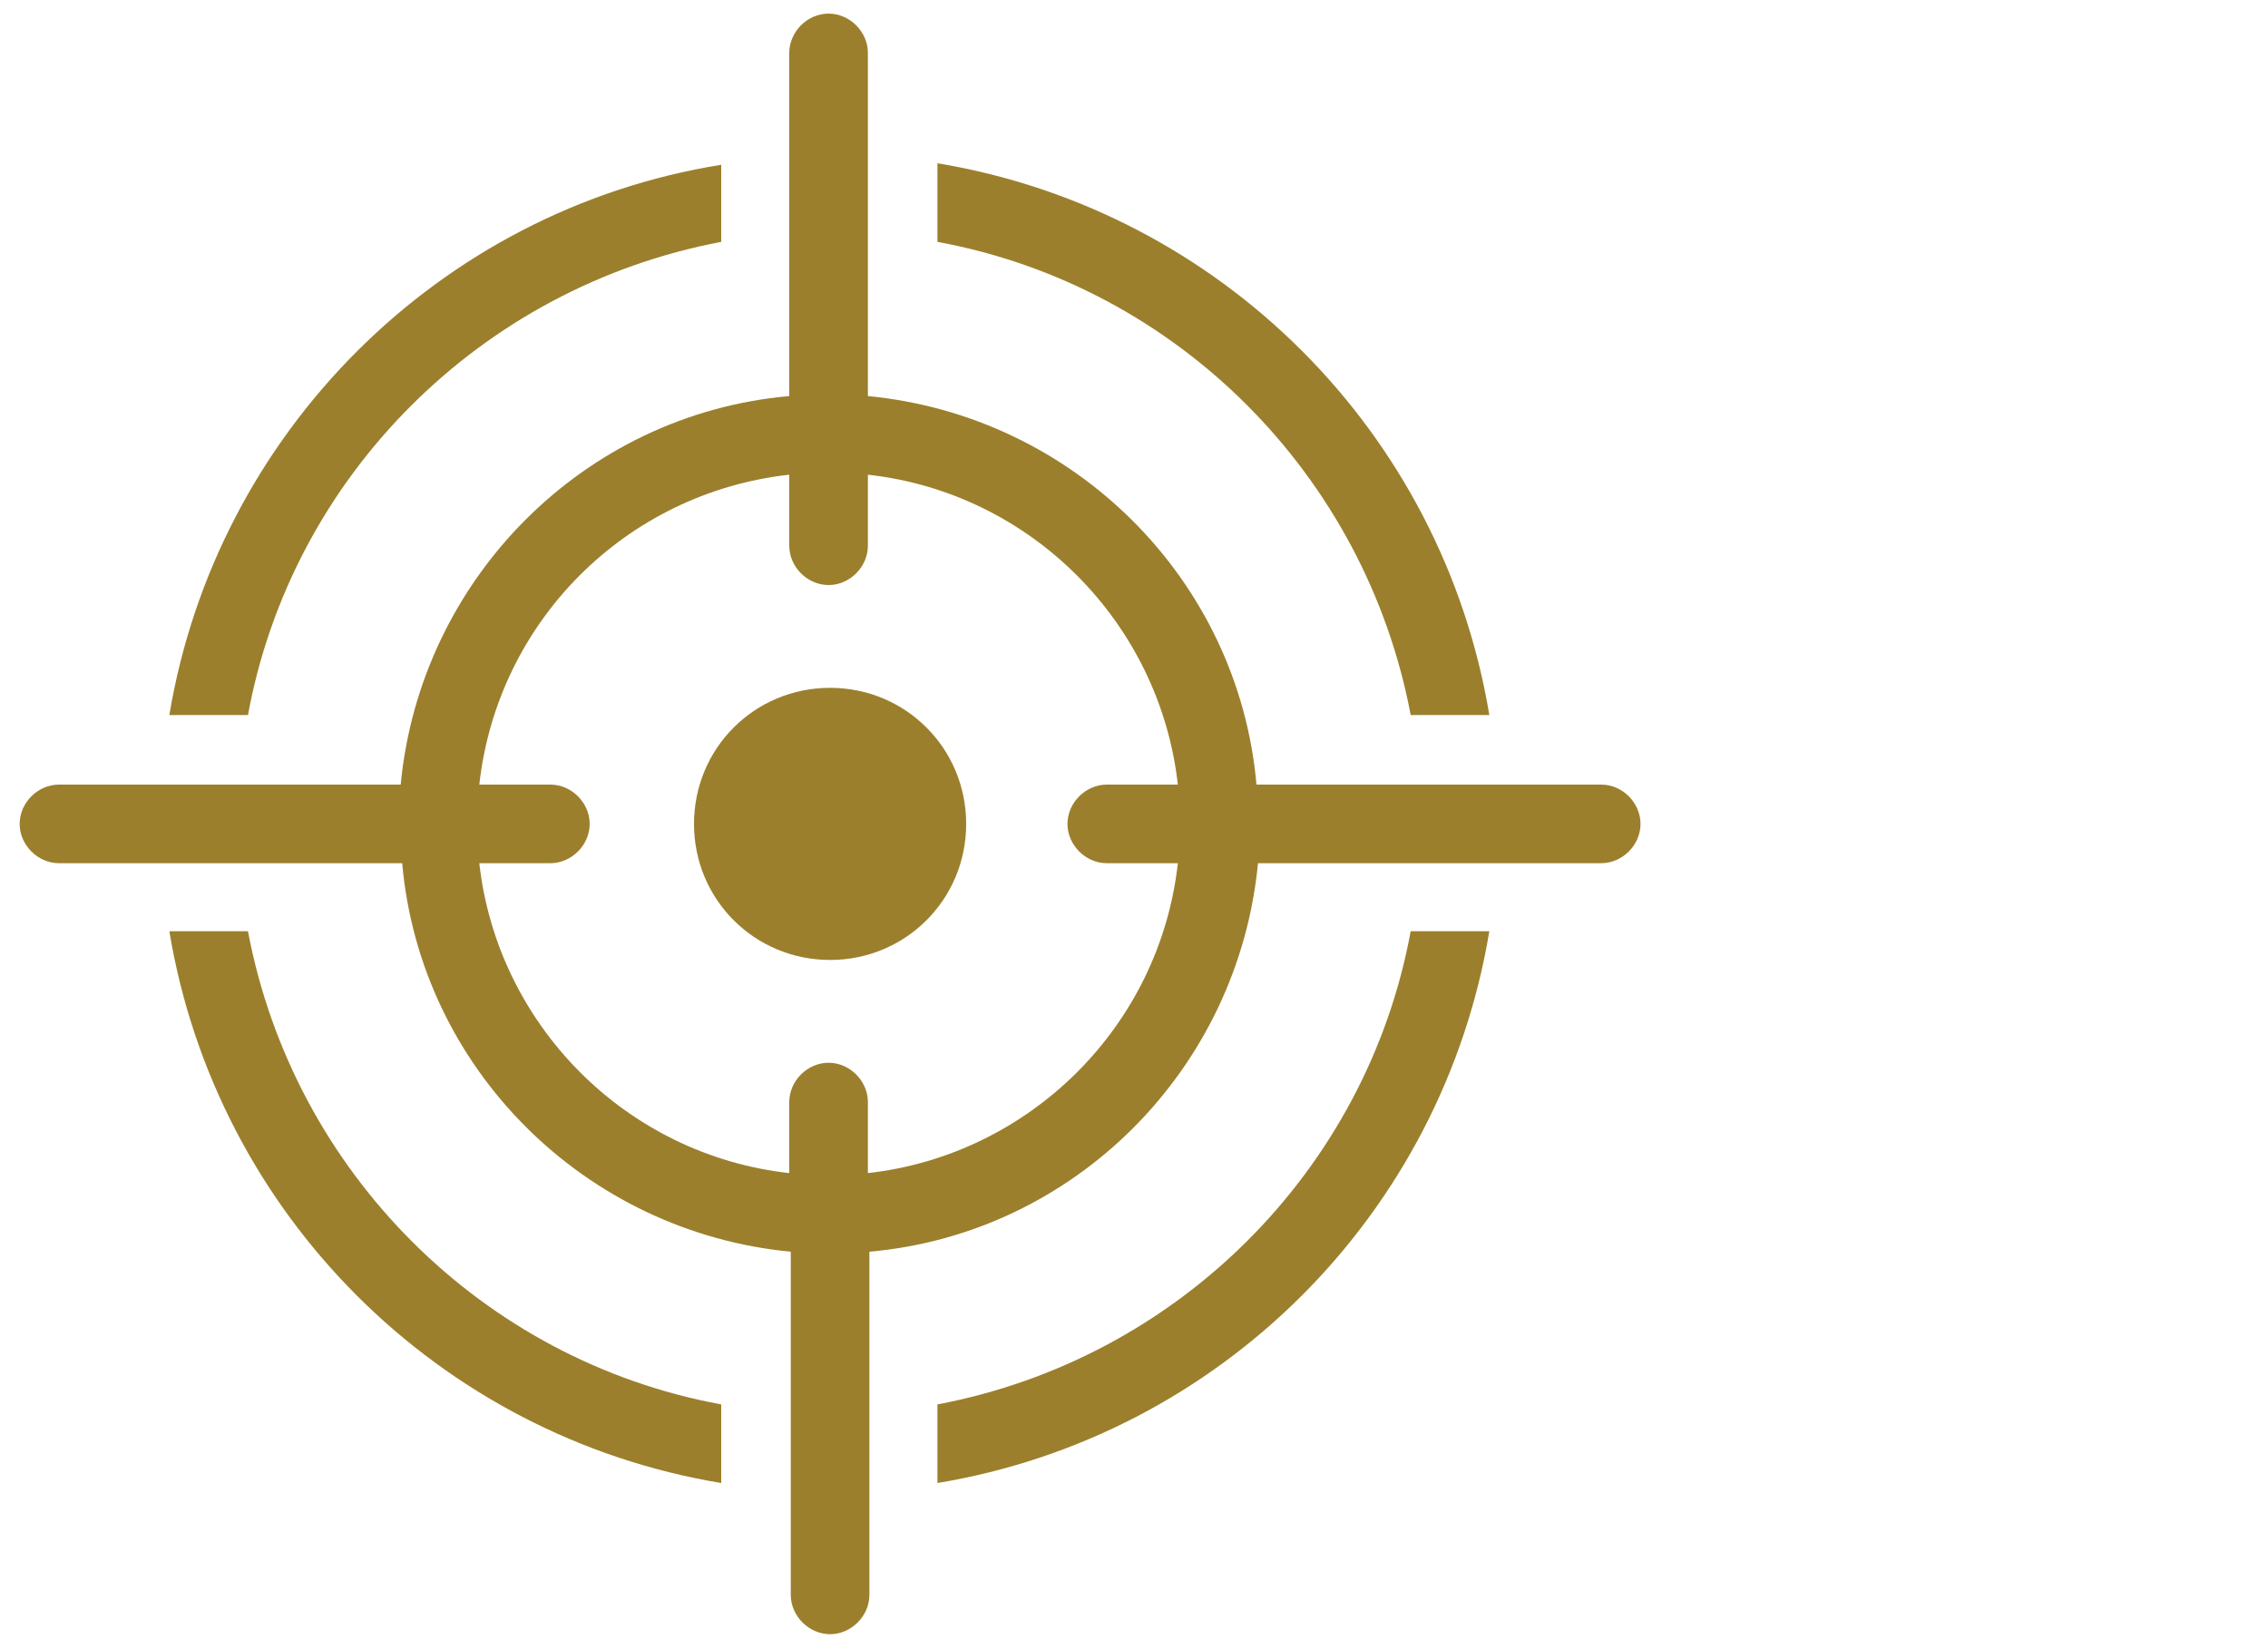
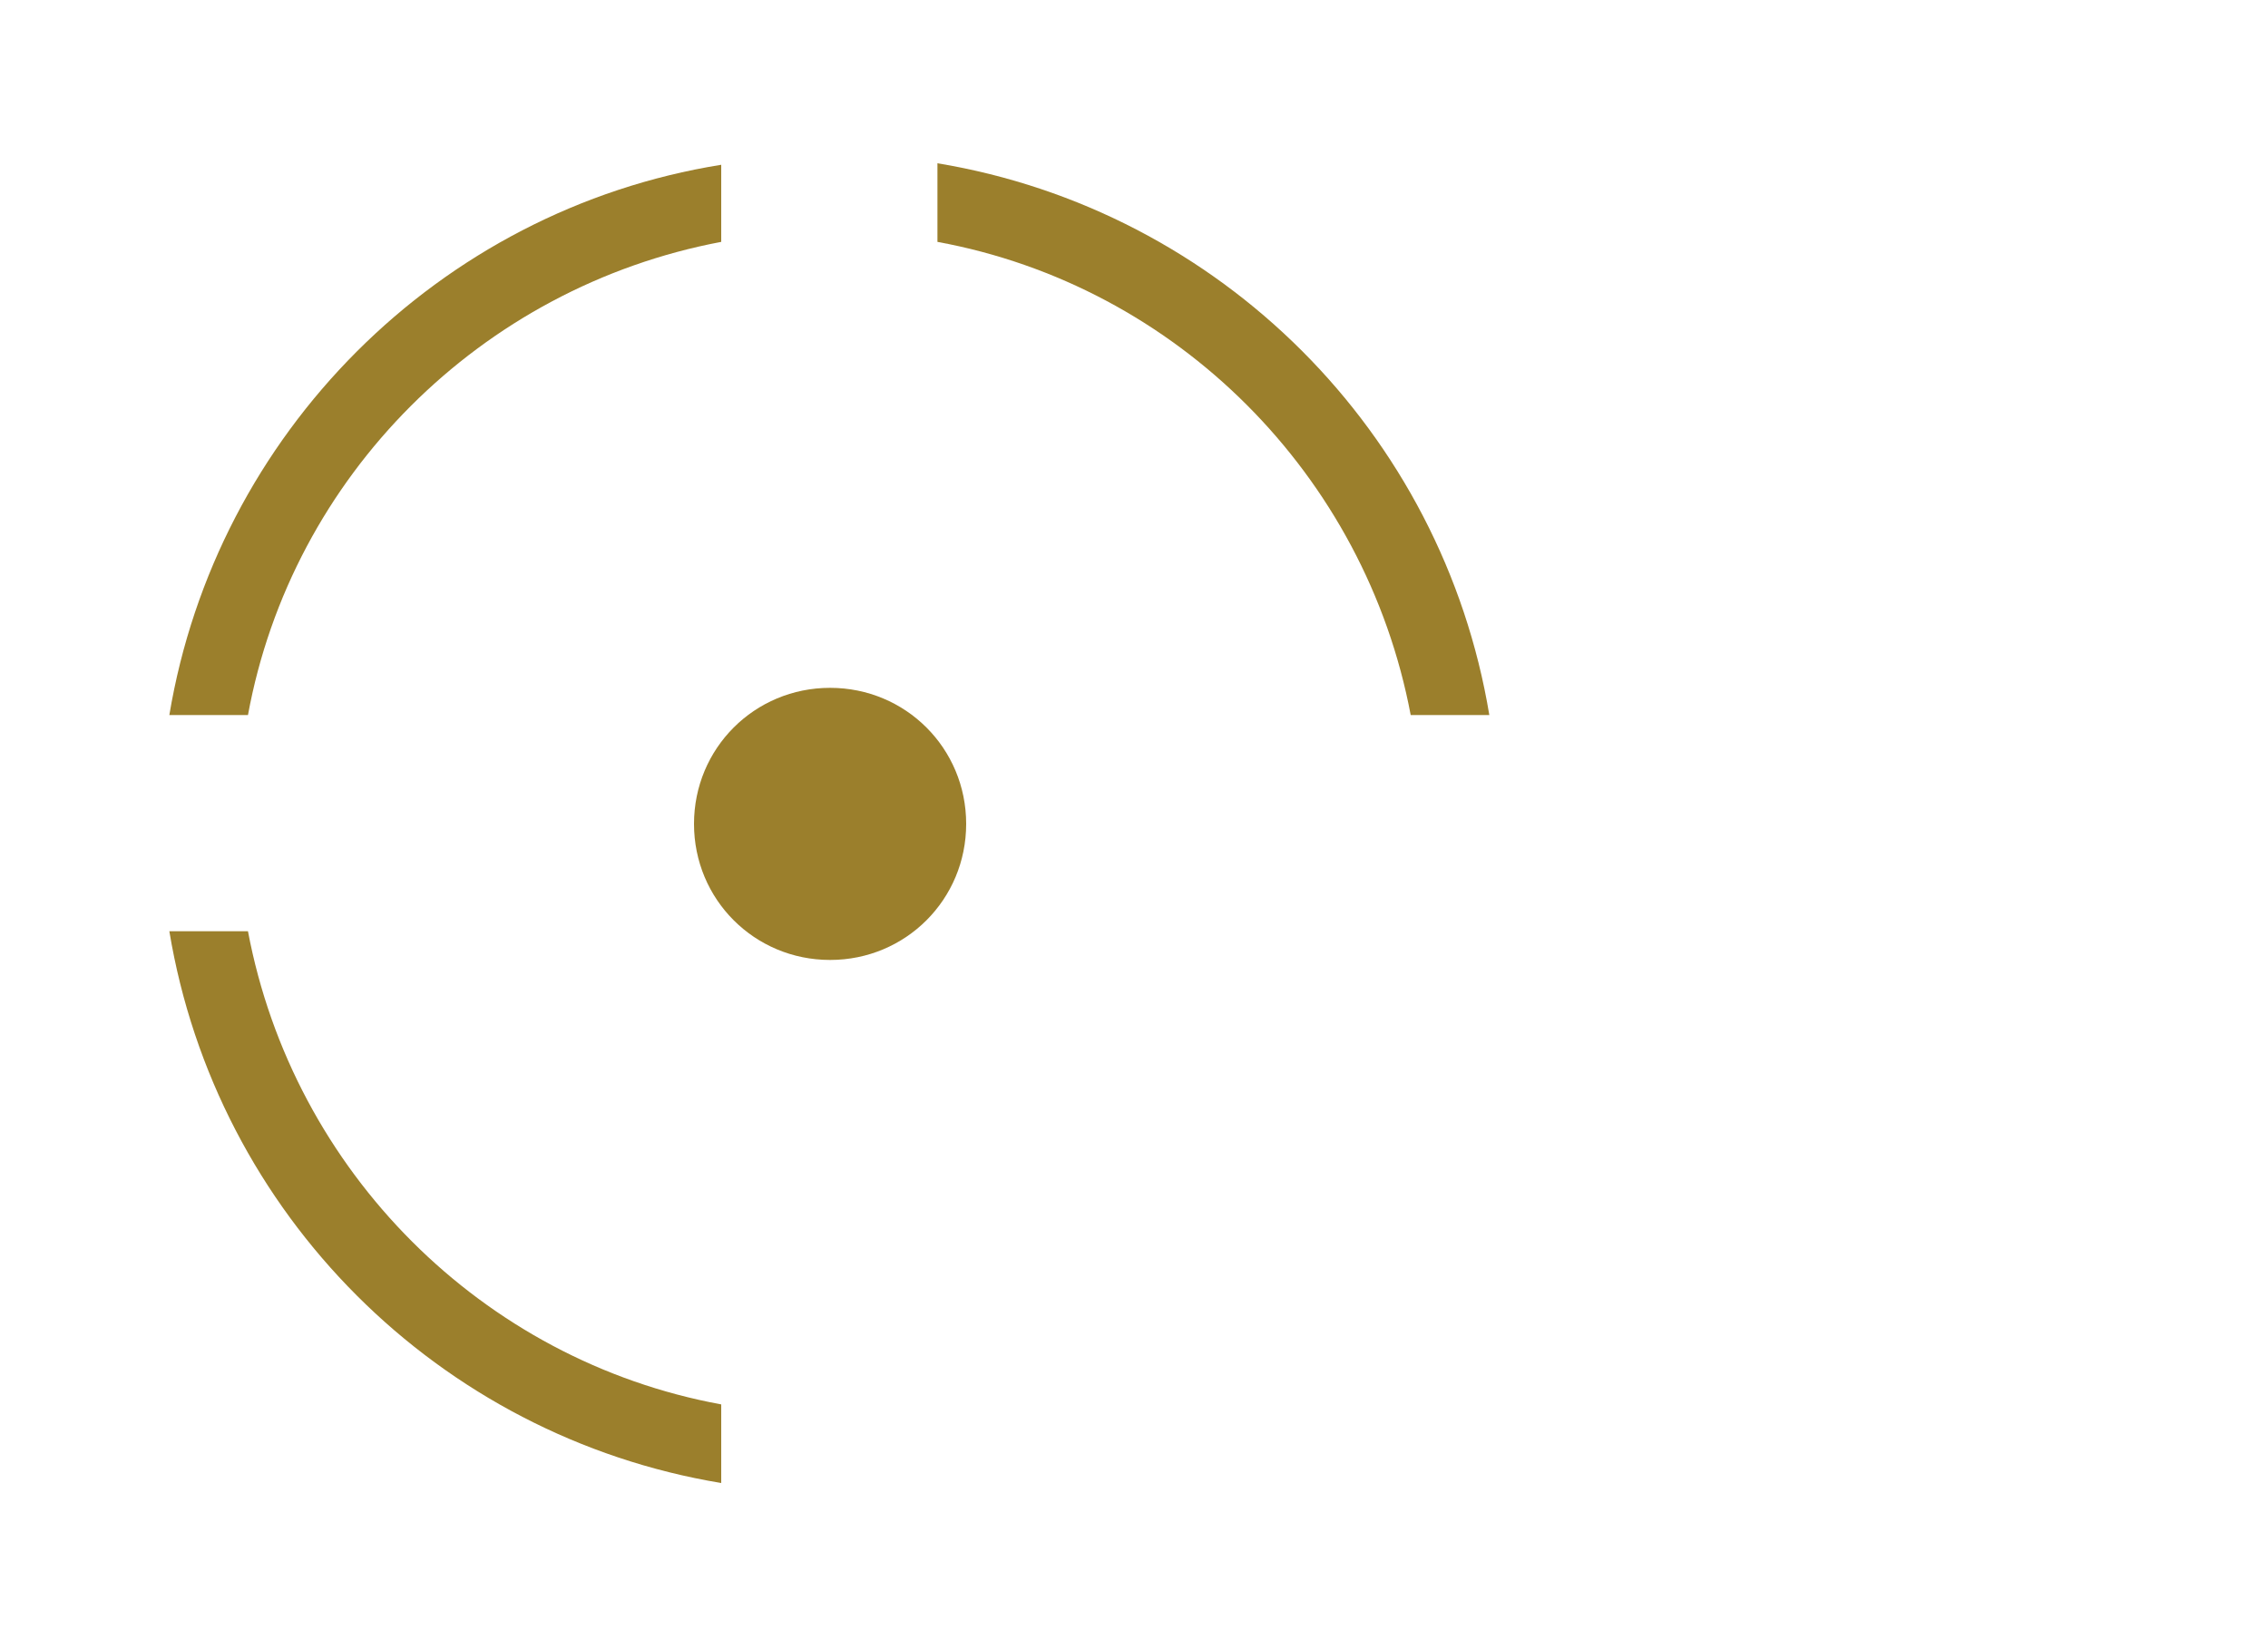
<svg xmlns="http://www.w3.org/2000/svg" id="Layer_1" version="1.1" viewBox="0 0 150 109.1">
  <defs>
    <style>
      .st0 {
        fill: #9b7f2c;
      }
    </style>
  </defs>
  <path class="st0" d="M54.9,45.5c-5,0-9,4-9,9s4,9,9,9,9-4,9-9-4-9-9-9Z" />
  <path class="st0" d="M47.7,16.1v-5.2C29,13.9,14.3,28.7,11.2,47.3h5.2c2.9-15.8,15.4-28.3,31.3-31.3Z" />
  <path class="st0" d="M93.3,47.3h5.2c-3.1-18.7-17.8-33.4-36.5-36.5v5.2c15.8,2.9,28.3,15.4,31.3,31.3Z" />
  <path class="st0" d="M16.4,61.6h-5.2c3.1,18.7,17.8,33.4,36.5,36.5v-5.2c-15.8-2.9-28.3-15.4-31.3-31.3Z" />
-   <path class="st0" d="M62,92.9v5.2c18.7-3.1,33.4-17.8,36.5-36.5h-5.2c-2.9,15.8-15.4,28.3-31.3,31.3Z" />
-   <path class="st0" d="M105.8,51.9h-22.7c-1.2-13.6-12.1-24.4-25.7-25.7V3.5c0-1.4-1.2-2.6-2.6-2.6s-2.6,1.2-2.6,2.6v22.7c-13.6,1.2-24.4,12.1-25.7,25.7H3.9c-1.4,0-2.6,1.2-2.6,2.6s1.2,2.6,2.6,2.6h22.7c1.2,13.6,12.1,24.4,25.7,25.7v22.7c0,1.4,1.2,2.6,2.6,2.6s2.6-1.2,2.6-2.6v-22.7c13.6-1.2,24.4-12.1,25.7-25.7h22.7c1.4,0,2.6-1.2,2.6-2.6s-1.2-2.6-2.6-2.6ZM73.2,57.1h4.7c-1.2,10.8-9.8,19.3-20.5,20.5v-4.7c0-1.4-1.2-2.6-2.6-2.6s-2.6,1.2-2.6,2.6v4.7c-10.8-1.2-19.3-9.8-20.5-20.5h4.7c1.4,0,2.6-1.2,2.6-2.6s-1.2-2.6-2.6-2.6h-4.7c1.2-10.8,9.7-19.3,20.5-20.5v4.7c0,1.4,1.2,2.6,2.6,2.6s2.6-1.2,2.6-2.6v-4.7c10.8,1.2,19.3,9.8,20.5,20.5h-4.7c-1.4,0-2.6,1.2-2.6,2.6s1.2,2.6,2.6,2.6Z" />
</svg>